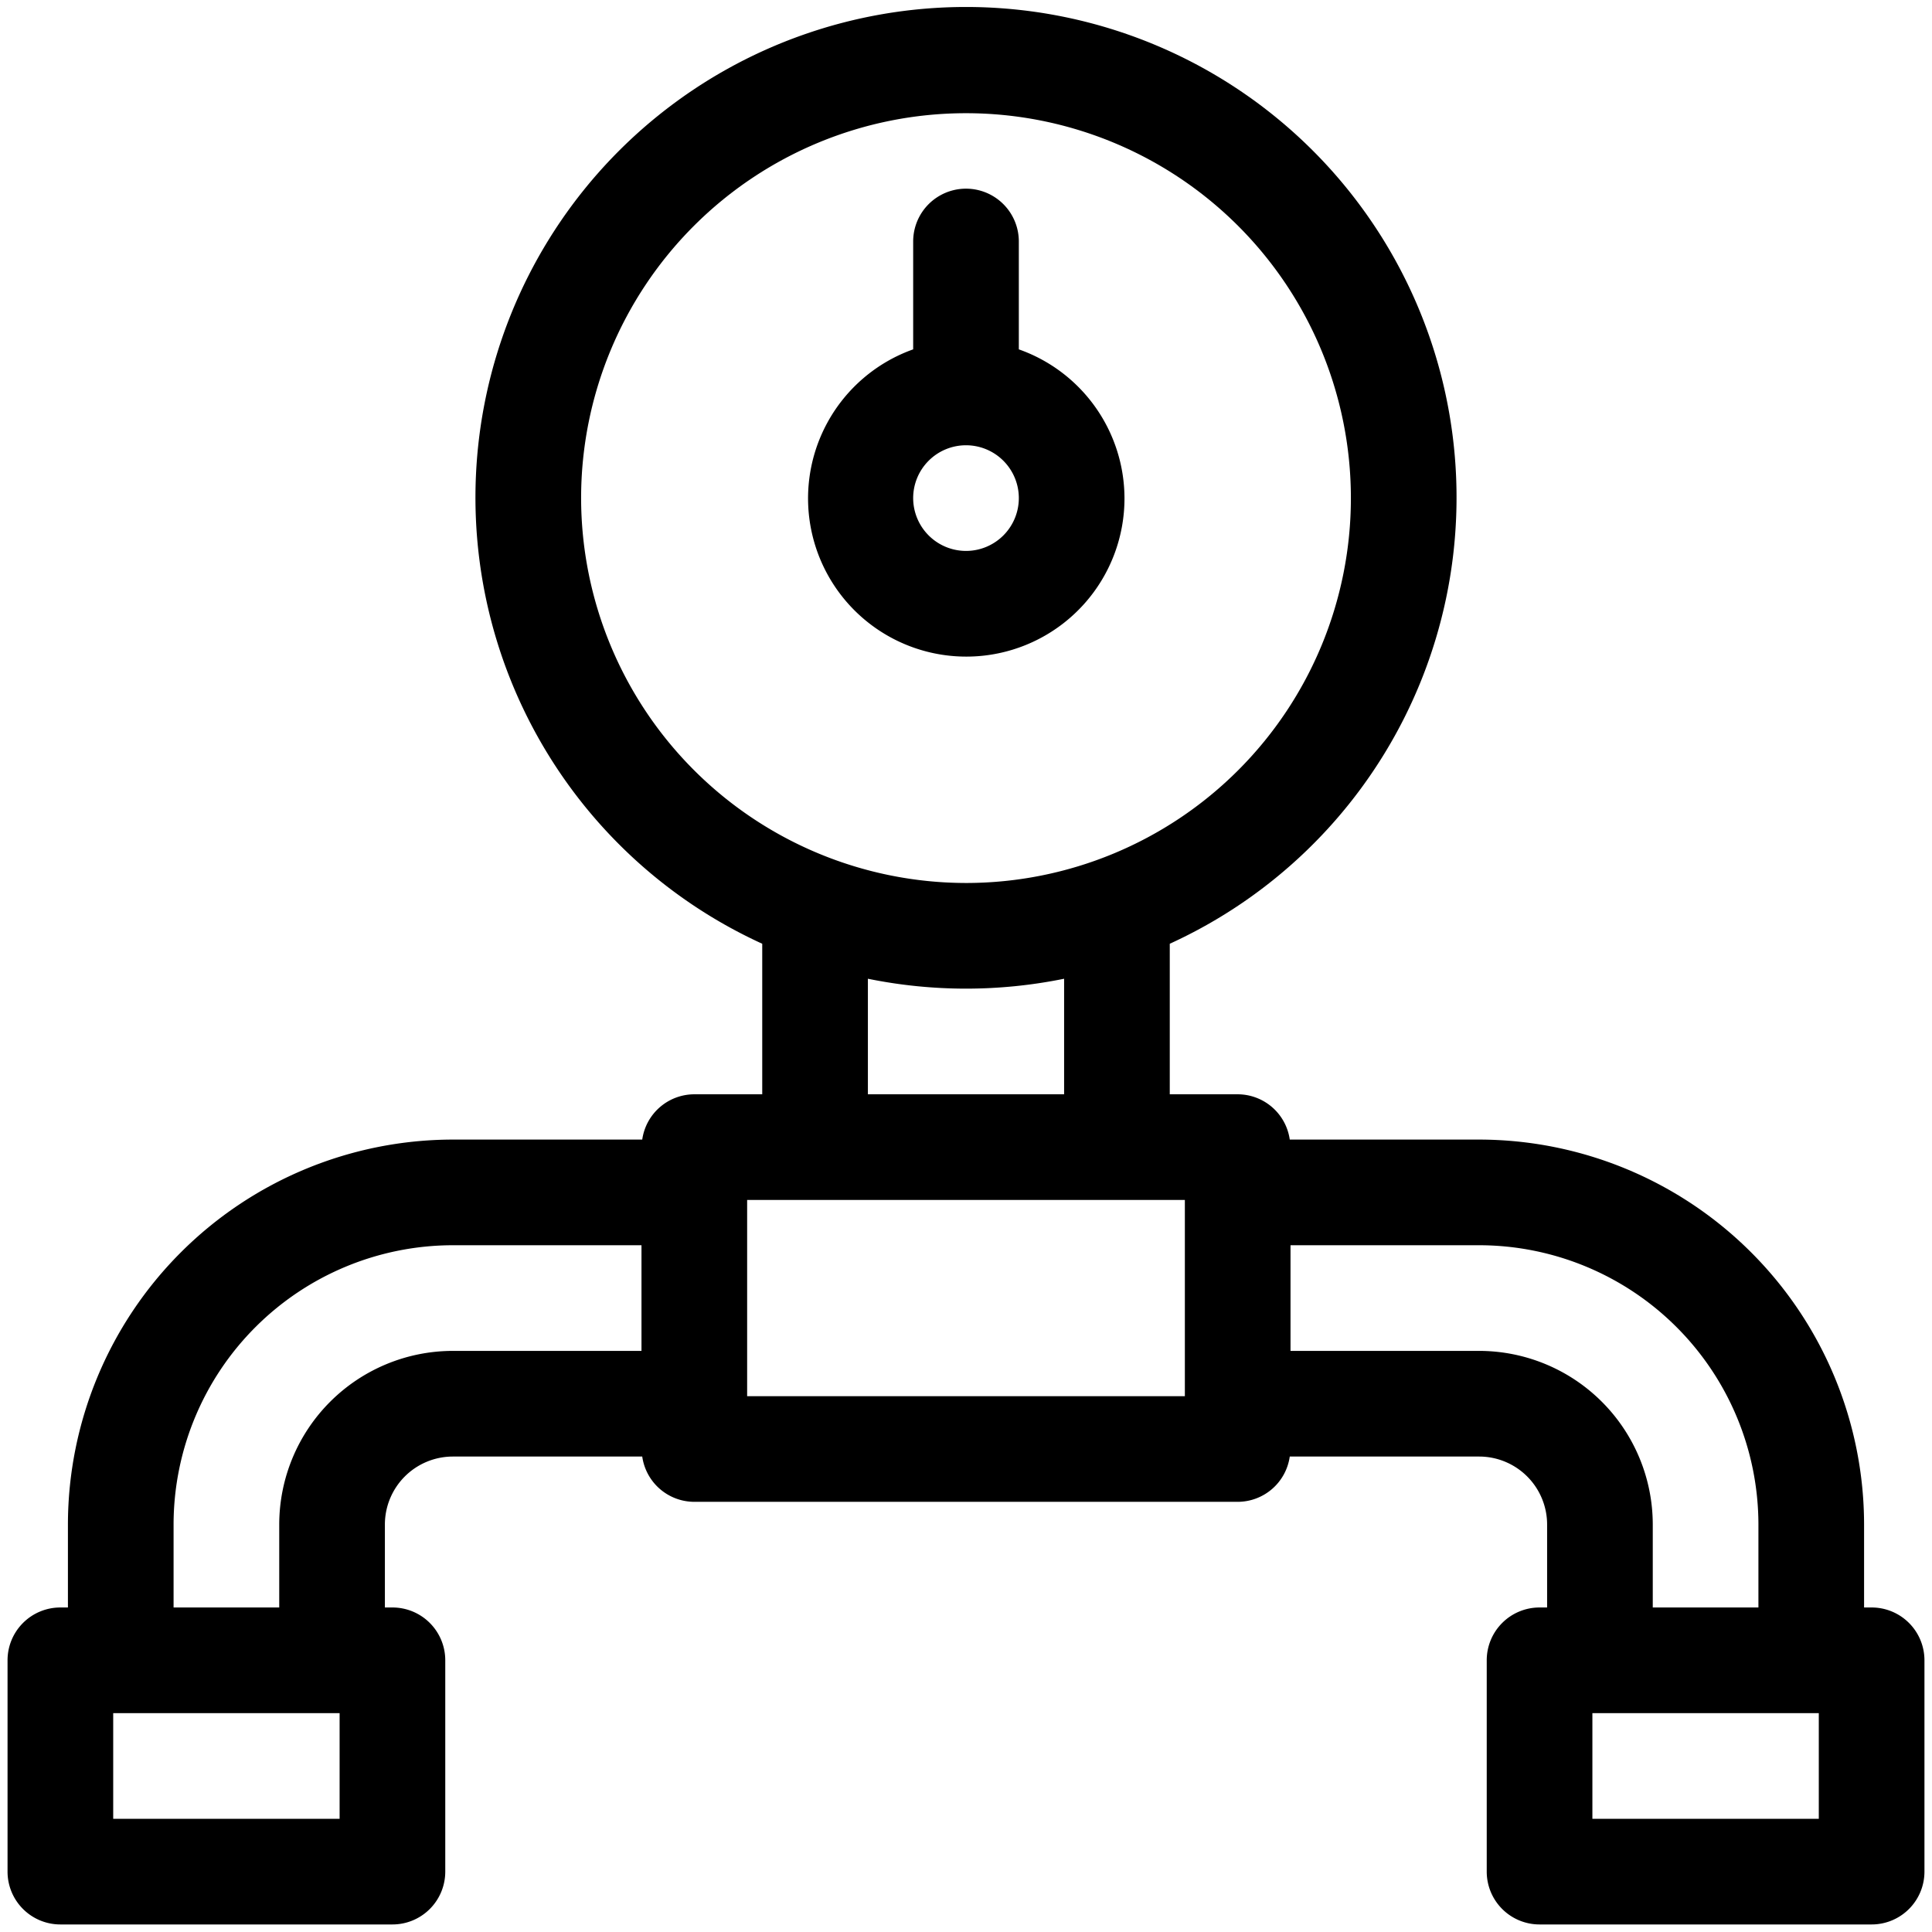
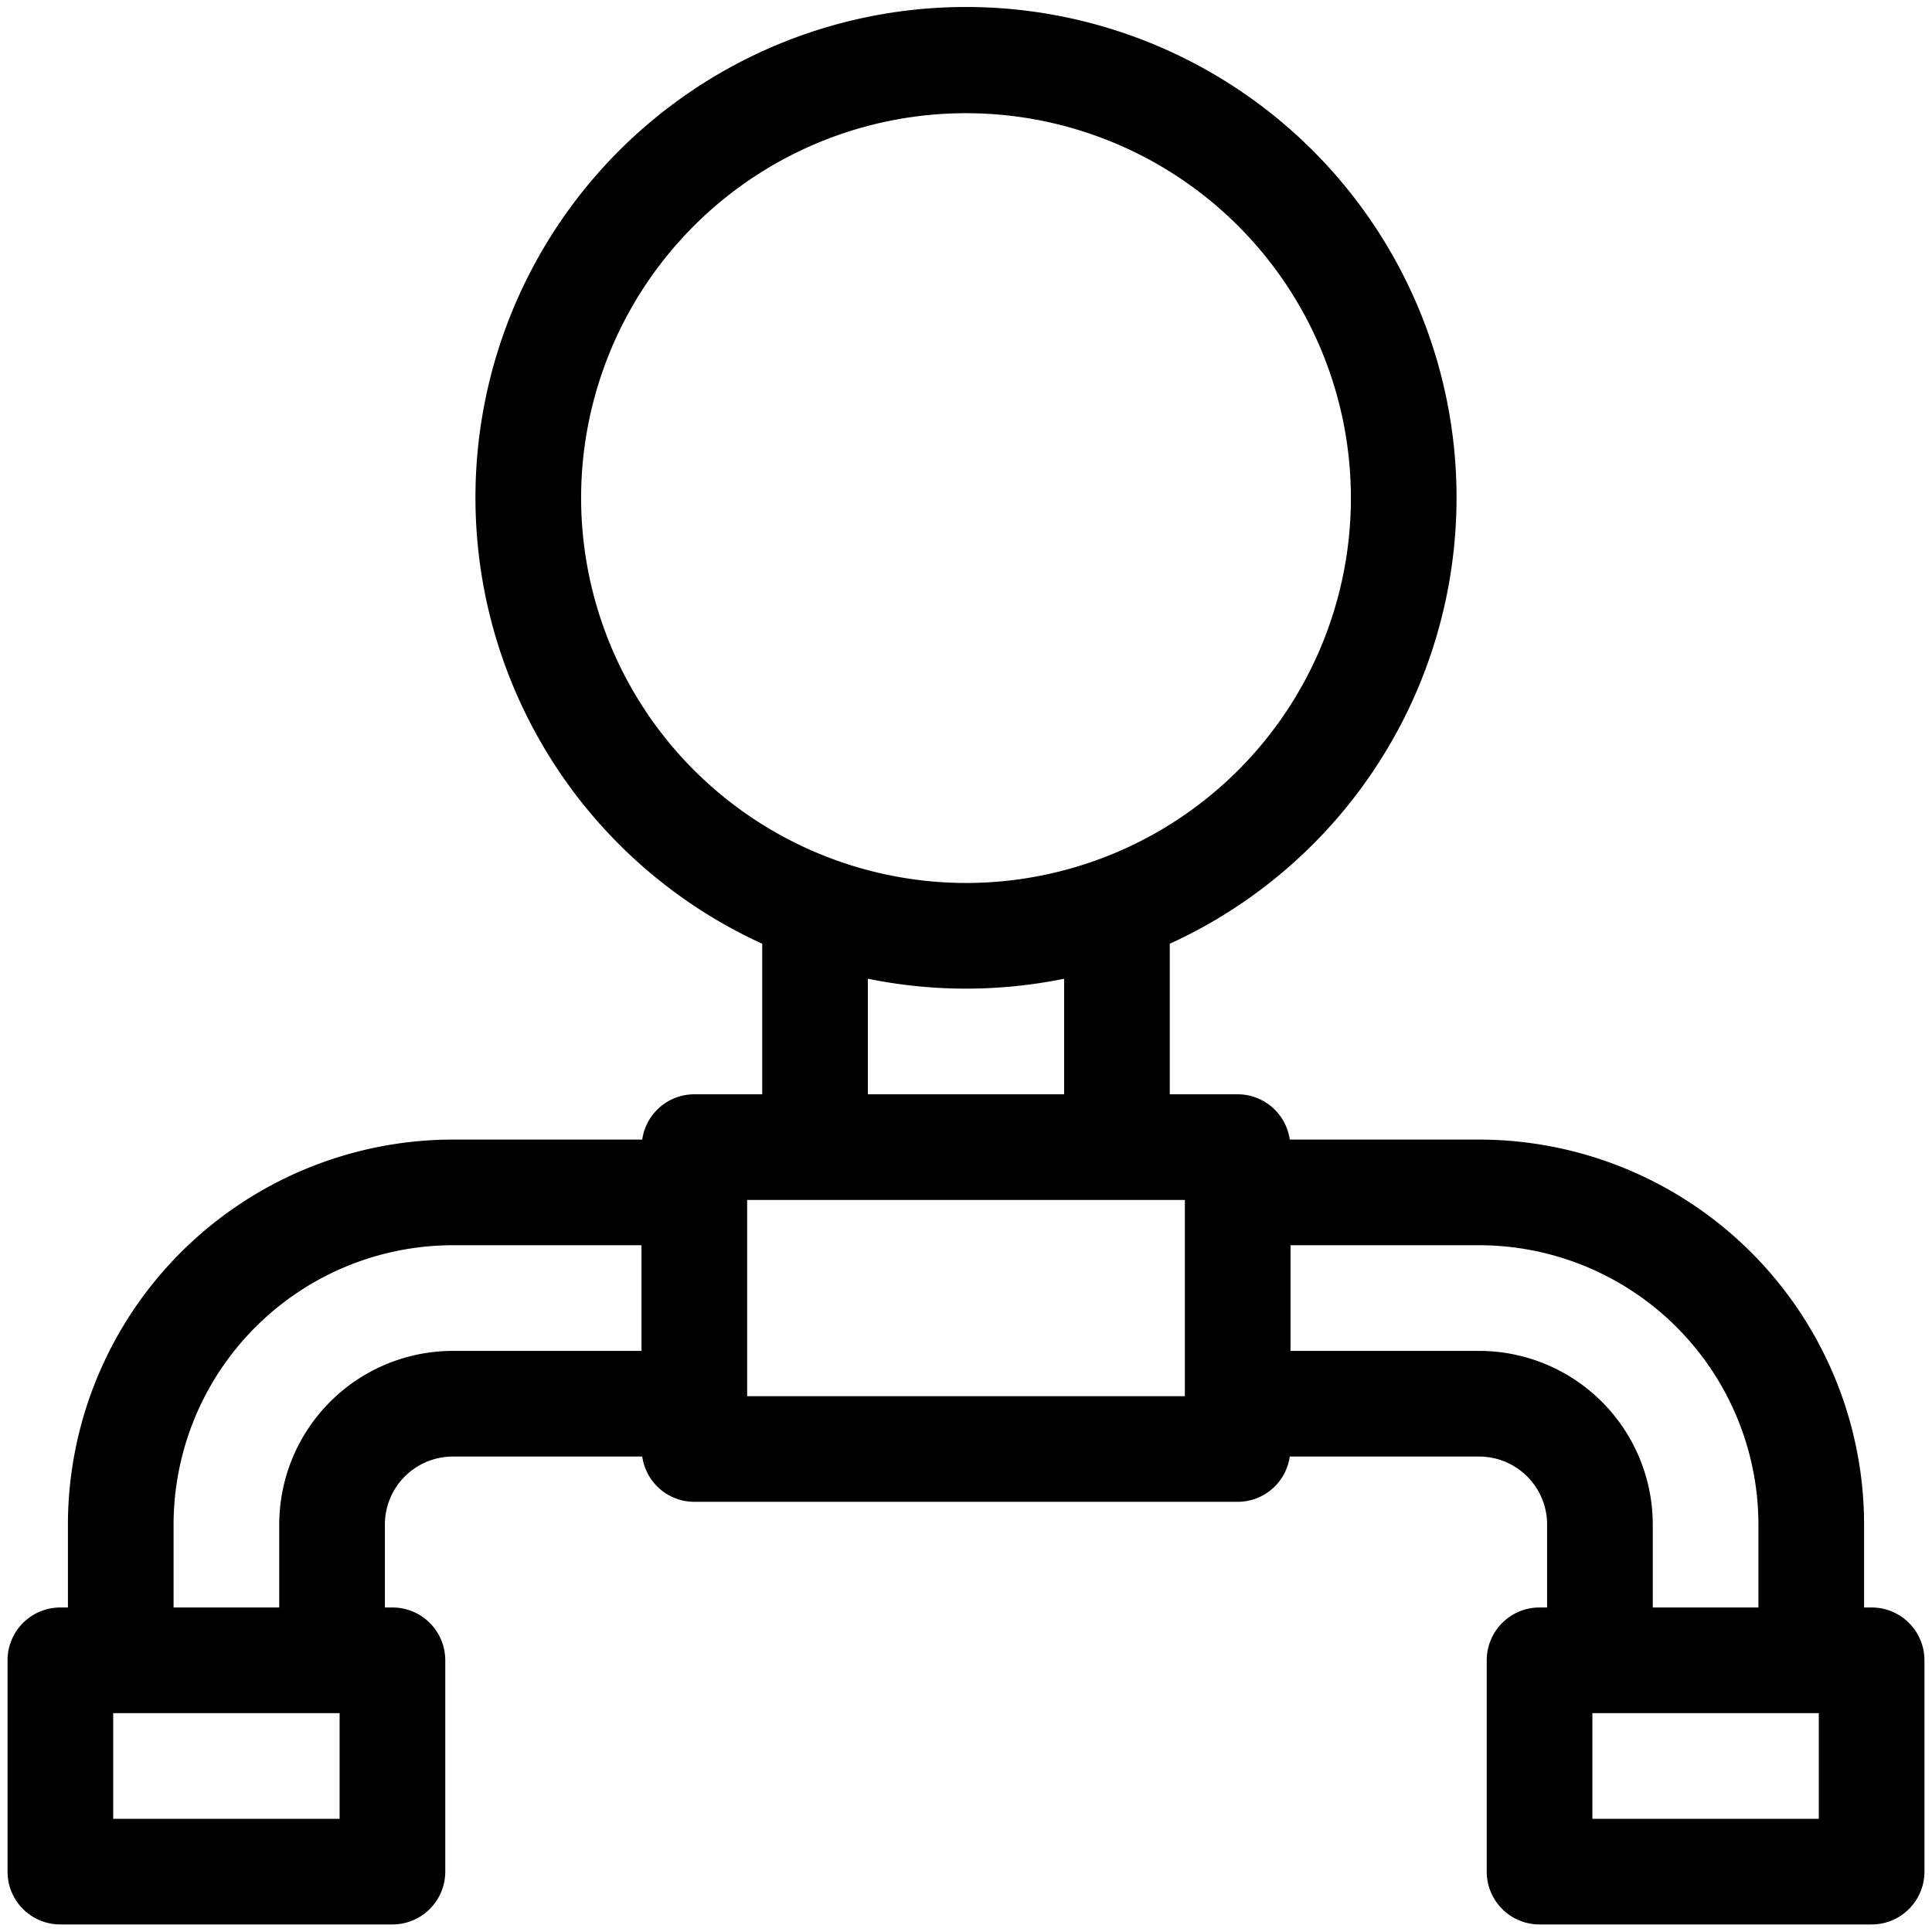
<svg xmlns="http://www.w3.org/2000/svg" id="Line_Expand" data-name="Line Expand" viewBox="0 0 64 64" width="512" height="512">
  <path d="M62,53.25h-.25V50.5A12.765,12.765,0,0,0,49,37.75H42.725A1.745,1.745,0,0,0,41,36.25H38.75V31.263a16.25,16.25,0,1,0-13.5,0V36.25H23a1.745,1.745,0,0,0-1.725,1.5H15A12.765,12.765,0,0,0,2.25,50.5v2.75H2A1.749,1.749,0,0,0,.25,55v7A1.749,1.749,0,0,0,2,63.75H13A1.749,1.749,0,0,0,14.75,62V55A1.749,1.749,0,0,0,13,53.25h-.25V50.5A2.253,2.253,0,0,1,15,48.25h6.275A1.745,1.745,0,0,0,23,49.75H41a1.745,1.745,0,0,0,1.725-1.5H49a2.253,2.253,0,0,1,2.25,2.25v2.75H51A1.749,1.749,0,0,0,49.25,55v7A1.749,1.749,0,0,0,51,63.75H62A1.749,1.749,0,0,0,63.75,62V55A1.749,1.749,0,0,0,62,53.25Zm-50.75,7H3.75v-3.5h7.5Zm10-15.5H15A5.756,5.756,0,0,0,9.25,50.5v2.75H5.75V50.5A9.26,9.26,0,0,1,15,41.25h6.25Zm-2-28.25A12.75,12.75,0,1,1,32,29.25,12.765,12.765,0,0,1,19.25,16.5Zm16,15.922V36.25h-6.5V32.422a16.265,16.265,0,0,0,6.5,0Zm4,13.828H24.75v-6.5h14.5ZM49,44.75H42.75v-3.5H49a9.26,9.26,0,0,1,9.25,9.25v2.75h-3.5V50.5A5.756,5.756,0,0,0,49,44.75Zm11.25,15.5h-7.5v-3.5h7.5Z" />
-   <path d="M37.25,16.5a5.241,5.241,0,0,0-3.5-4.927V8a1.75,1.75,0,0,0-3.5,0v3.573a5.241,5.241,0,1,0,7,4.927Zm-7,0A1.75,1.75,0,1,1,32,18.25,1.752,1.752,0,0,1,30.25,16.5Z" />
</svg>